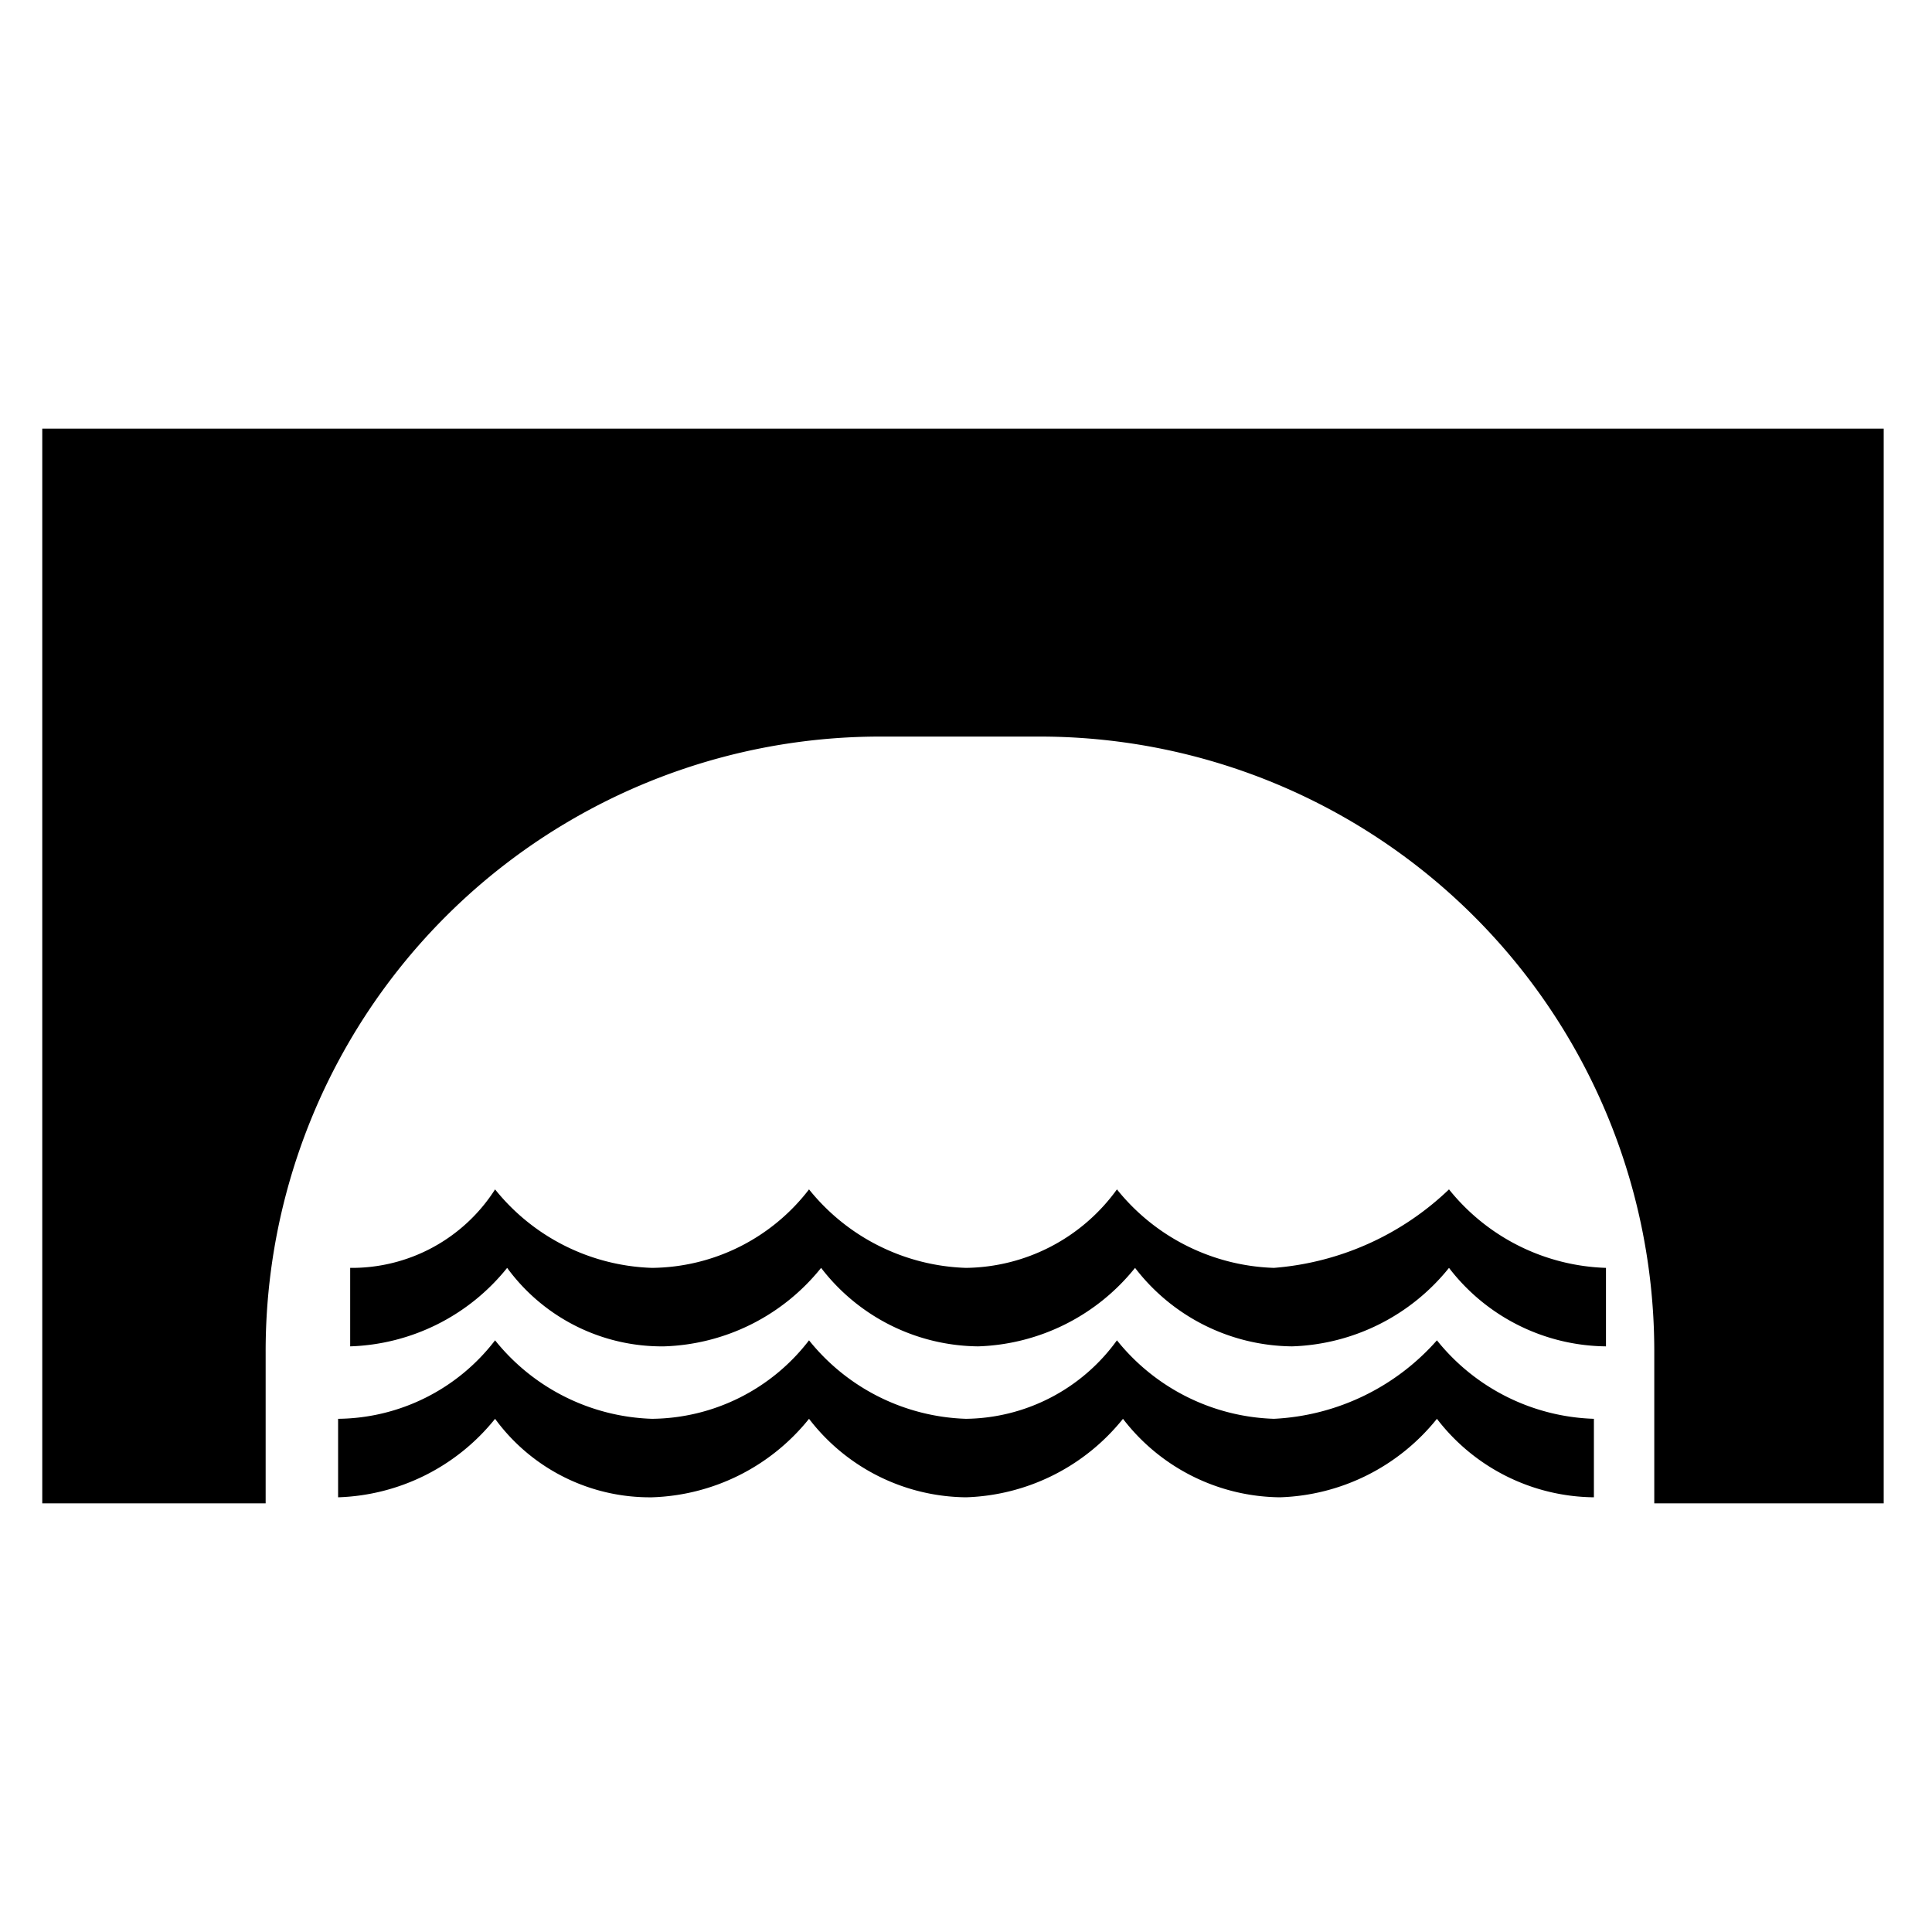
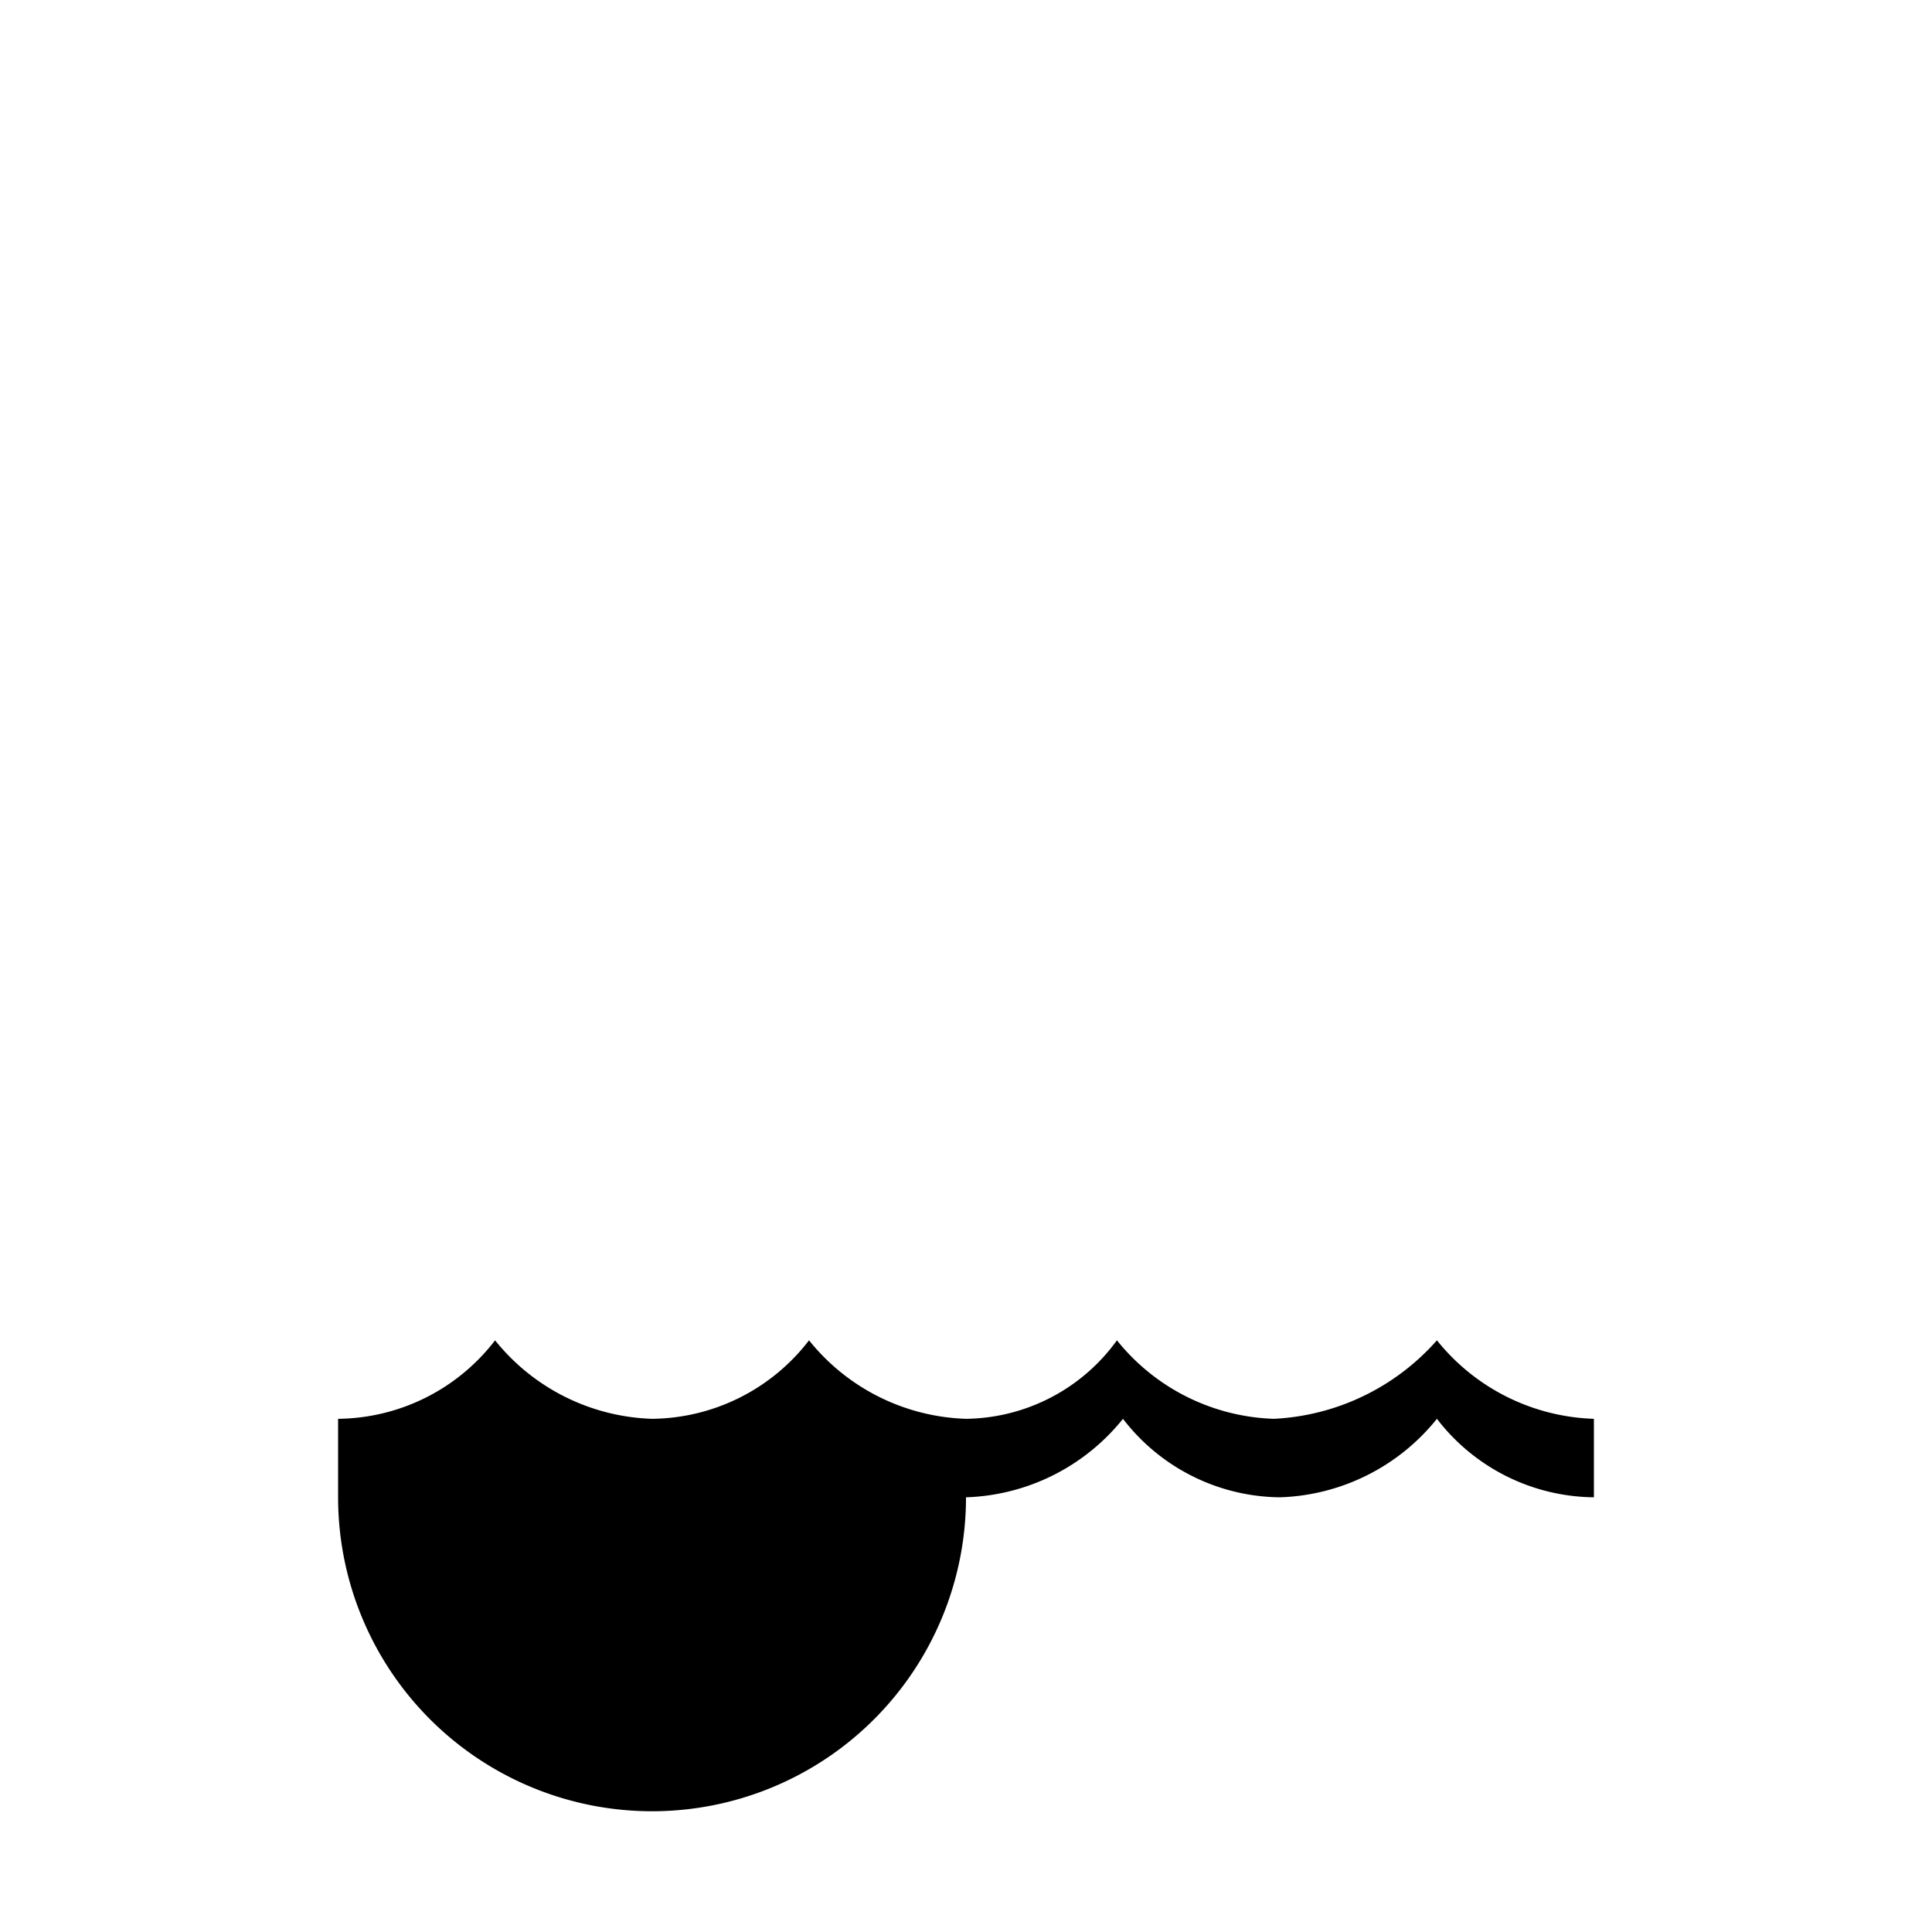
<svg xmlns="http://www.w3.org/2000/svg" viewBox="0 0 32 32">
-   <path fill="currentColor" d="M.7,7.1V24.9H4.4V22.4A10.179,10.179,0,0,1,14.6,12.2h2.6A10.179,10.179,0,0,1,27.4,22.4v2.5h3.8V7.1Z" />
-   <path fill="currentColor" d="M21.1,21a3.473,3.473,0,0,1-2.6-1.3A3.127,3.127,0,0,1,16,21a3.473,3.473,0,0,1-2.6-1.3A3.317,3.317,0,0,1,10.8,21a3.473,3.473,0,0,1-2.6-1.3A2.813,2.813,0,0,1,5.8,21v1.3A3.473,3.473,0,0,0,8.4,21,3.174,3.174,0,0,0,11,22.3,3.473,3.473,0,0,0,13.6,21a3.317,3.317,0,0,0,2.6,1.3A3.473,3.473,0,0,0,18.8,21a3.317,3.317,0,0,0,2.6,1.3A3.473,3.473,0,0,0,24,21a3.317,3.317,0,0,0,2.6,1.3V21A3.473,3.473,0,0,1,24,19.7,4.723,4.723,0,0,1,21.1,21" />
-   <path fill="currentColor" d="M21.1,23.5a3.473,3.473,0,0,1-2.6-1.3A3.127,3.127,0,0,1,16,23.5a3.473,3.473,0,0,1-2.6-1.3,3.317,3.317,0,0,1-2.6,1.3,3.473,3.473,0,0,1-2.6-1.3,3.317,3.317,0,0,1-2.6,1.3v1.3a3.473,3.473,0,0,0,2.6-1.3,3.174,3.174,0,0,0,2.6,1.3,3.473,3.473,0,0,0,2.6-1.3A3.317,3.317,0,0,0,16,24.8a3.473,3.473,0,0,0,2.6-1.3,3.317,3.317,0,0,0,2.6,1.3,3.473,3.473,0,0,0,2.6-1.3,3.317,3.317,0,0,0,2.6,1.3V23.5a3.473,3.473,0,0,1-2.6-1.3,3.852,3.852,0,0,1-2.7,1.3" />
+   <path fill="currentColor" d="M21.1,23.5a3.473,3.473,0,0,1-2.6-1.3A3.127,3.127,0,0,1,16,23.5a3.473,3.473,0,0,1-2.6-1.3,3.317,3.317,0,0,1-2.6,1.3,3.473,3.473,0,0,1-2.6-1.3,3.317,3.317,0,0,1-2.6,1.3v1.3A3.317,3.317,0,0,0,16,24.8a3.473,3.473,0,0,0,2.6-1.3,3.317,3.317,0,0,0,2.6,1.3,3.473,3.473,0,0,0,2.6-1.3,3.317,3.317,0,0,0,2.6,1.3V23.5a3.473,3.473,0,0,1-2.6-1.3,3.852,3.852,0,0,1-2.7,1.3" />
</svg>